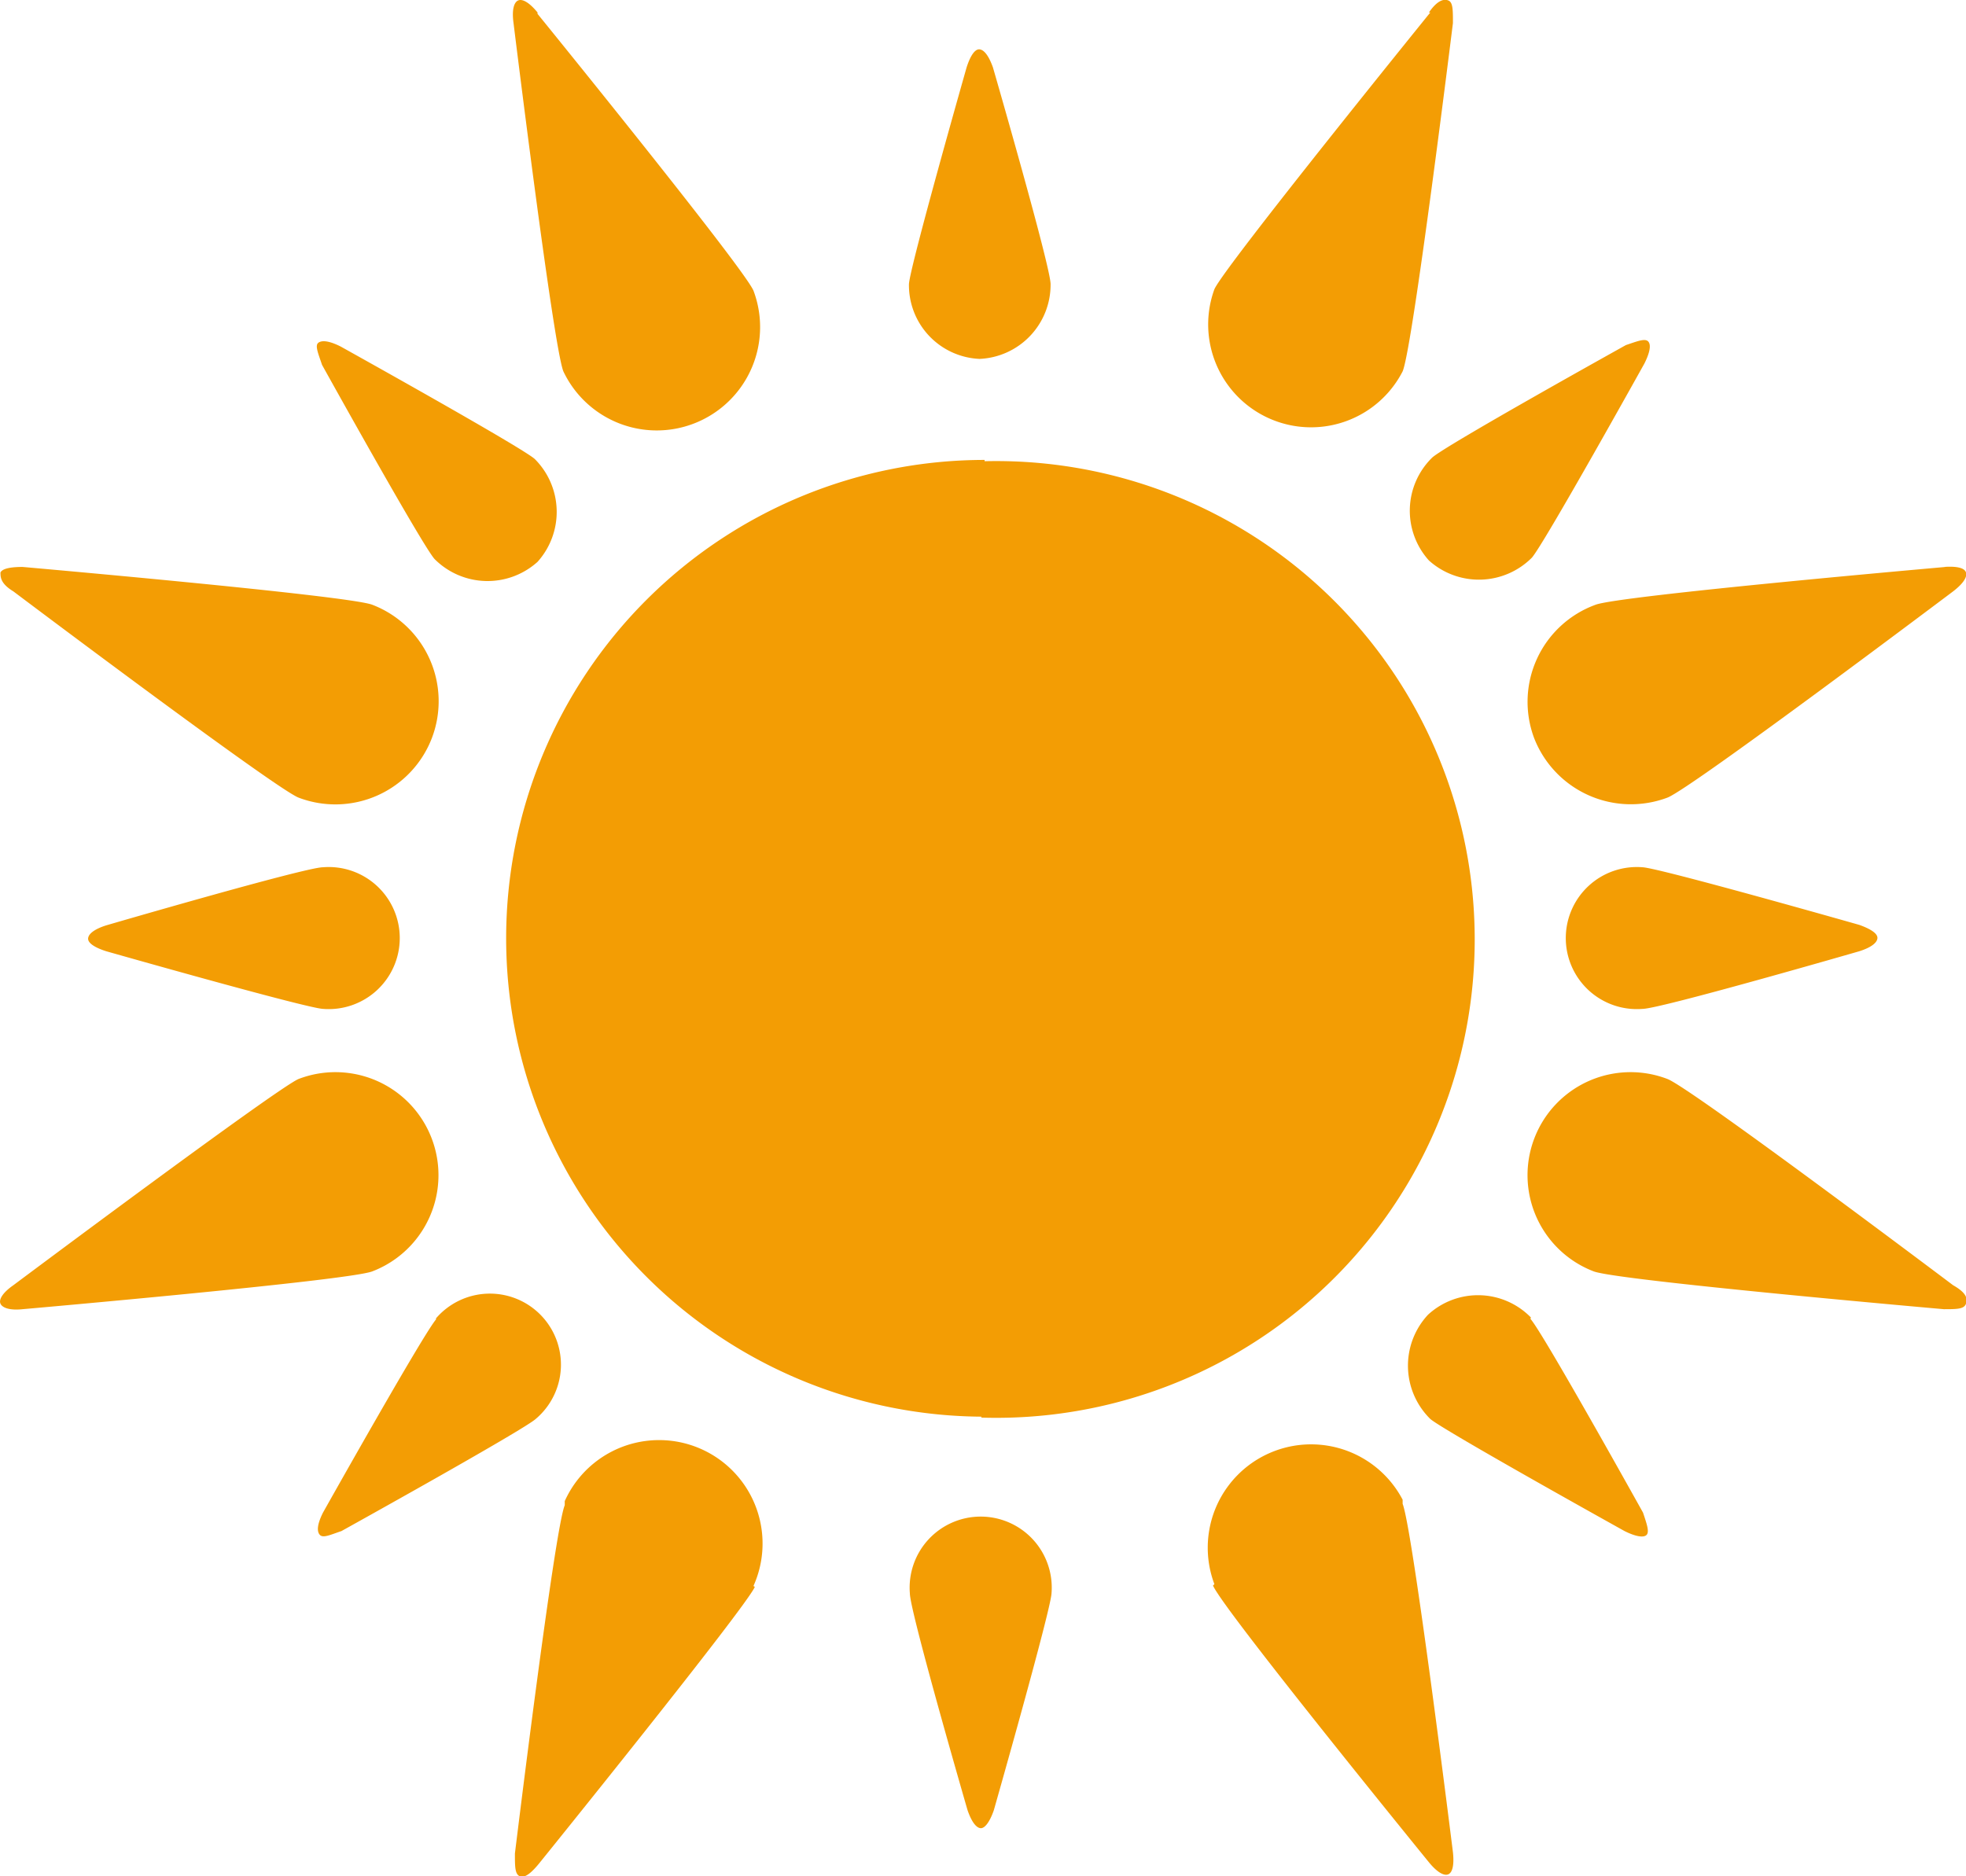
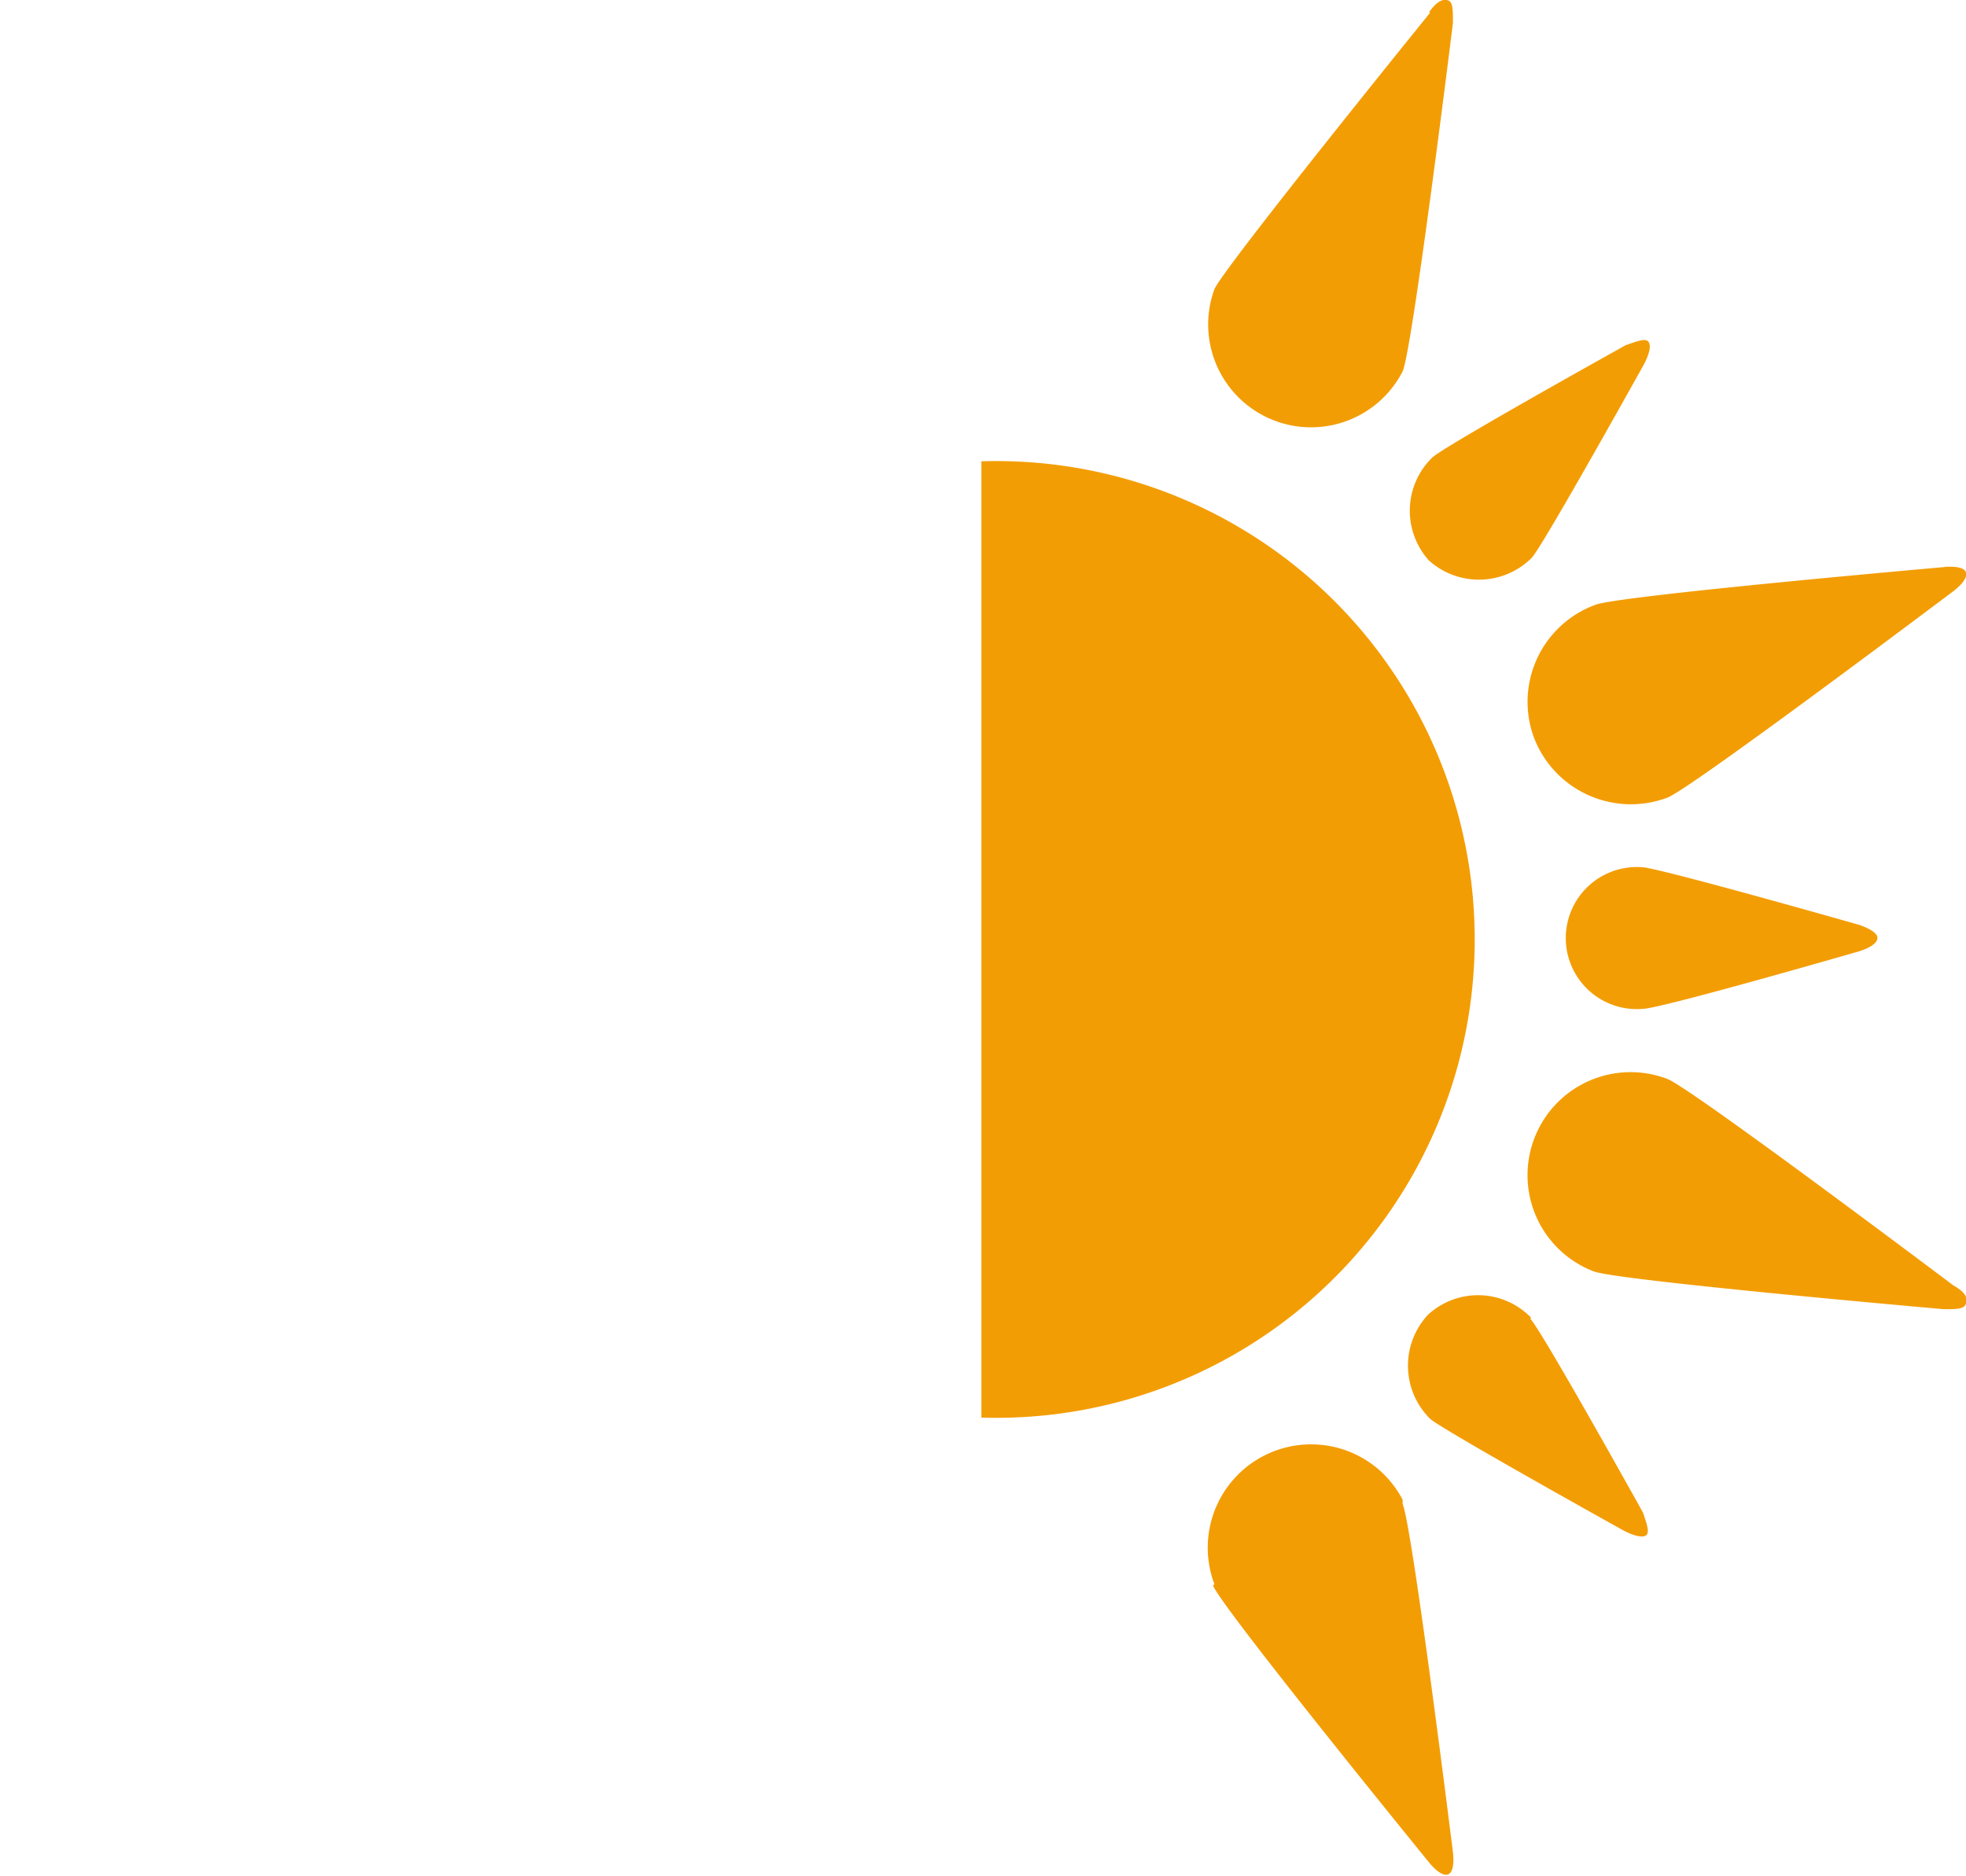
<svg xmlns="http://www.w3.org/2000/svg" id="Ebene_1" data-name="Ebene 1" viewBox="0 0 42.61 40.67">
  <defs>
    <style>.cls-1{fill:none;}.cls-2{clip-path:url(#clip-path);}.cls-3{fill:#f39d04;}</style>
    <clipPath id="clip-path" transform="translate(0 0)">
-       <rect class="cls-1" width="41.35" height="40.67" />
-     </clipPath>
+       </clipPath>
  </defs>
  <title>waerme_heizung</title>
  <g class="cls-2">
    <path class="cls-3" d="M8.07,27.56a2.23,2.23,0,1,0-1.6-4.17C6,23.59.29,27.86.29,27.86c-.23.16-.32.31-.28.4s.2.15.48.12c0,0,7.07-.62,7.58-.82m8.26,6.82a2.24,2.24,0,0,0-4.09-1.84l0,.09c-.22.51-1.08,7.55-1.08,7.55,0,.28,0,.44.1.49s.24-.05.42-.27c0,0,4.46-5.52,4.68-6M9.46,28.59C9.2,28.87,7,32.79,7,32.79c-.12.24-.14.4-.07.48s.23,0,.47-.08c0,0,3.93-2.18,4.21-2.43a1.54,1.54,0,1,0-2.17-2.17m10.28,5.95c0,.39,1.25,4.7,1.25,4.7.09.26.19.38.28.39s.2-.13.29-.39c0,0,1.23-4.32,1.25-4.7a1.54,1.54,0,1,0-3.07,0M.49,12.29q-.42,0-.48.12c0,.1,0,.24.28.41,0,0,5.67,4.27,6.18,4.47A2.24,2.24,0,0,0,9.36,16h0a2.24,2.24,0,0,0-1.29-2.89c-.51-.2-7.58-.82-7.58-.82M11.65.27c-.18-.22-.33-.3-.42-.26s-.14.2-.1.49c0,0,.86,7,1.08,7.55A2.24,2.24,0,0,0,16.33,6.3c-.22-.51-4.68-6-4.68-6m0,11.88a1.62,1.62,0,0,0-.06-2.23c-.29-.26-4.21-2.44-4.21-2.44-.24-.12-.4-.14-.48-.08s0,.24.08.48c0,0,2.18,3.93,2.44,4.21a1.62,1.62,0,0,0,2.23.06m9.58-4.4a1.61,1.61,0,0,0,1.54-1.62c0-.38-1.25-4.7-1.25-4.7-.09-.25-.19-.38-.29-.39s-.2.14-.28.39c0,0-1.23,4.32-1.25,4.7a1.6,1.6,0,0,0,1.53,1.62M7,18.8c-.38,0-4.7,1.26-4.7,1.26-.25.08-.38.18-.39.28s.14.2.39.28c0,0,4.32,1.23,4.7,1.25A1.54,1.54,0,1,0,7,18.8M21.34,10V30.71a10.37,10.37,0,0,1,0-20.74h0" transform="translate(0 0)" />
  </g>
-   <path class="cls-3" d="M34.54,27.56c.52.2,7.59.82,7.59.82.28,0,.44,0,.48-.12s0-.24-.28-.4c0,0-5.67-4.27-6.19-4.47a2.23,2.23,0,1,0-1.6,4.17m-8.25,6.81c.21.51,4.68,6,4.68,6,.18.22.33.3.42.26s.13-.2.1-.48c0,0-.87-7-1.09-7.55l0-.09a2.24,2.24,0,0,0-4.08,1.83m6.86-5.78a1.6,1.6,0,0,0-2.23-.06A1.62,1.62,0,0,0,31,30.76c.29.25,4.21,2.43,4.21,2.43.24.12.42.15.48.08s0-.24-.08-.48c0,0-2.18-3.92-2.44-4.2m9-16.3s-7.07.62-7.59.82A2.24,2.24,0,0,0,33.25,16h0a2.25,2.25,0,0,0,2.89,1.29c.52-.2,6.19-4.47,6.19-4.47.22-.17.31-.31.28-.41s-.2-.14-.48-.12M31,.27s-4.47,5.52-4.68,6A2.23,2.23,0,0,0,30.4,8.05C30.62,7.54,31.49.5,31.49.5c0-.29,0-.45-.1-.49s-.24,0-.42.26m0,11.88a1.62,1.62,0,0,0,2.23-.06c.26-.29,2.44-4.21,2.44-4.21.12-.24.15-.41.08-.48s-.24,0-.48.08c0,0-3.92,2.18-4.2,2.44a1.61,1.61,0,0,0-.07,2.23M35.6,18.8a1.54,1.54,0,1,0,0,3.07c.38,0,4.7-1.25,4.7-1.25.25-.08.38-.18.39-.28s-.14-.2-.39-.29c0,0-4.32-1.23-4.7-1.25M21.27,10h0a10.37,10.37,0,1,1,0,20.73V10" transform="translate(0 0)" />
+   <path class="cls-3" d="M34.54,27.56c.52.2,7.59.82,7.59.82.28,0,.44,0,.48-.12s0-.24-.28-.4c0,0-5.67-4.27-6.19-4.47a2.23,2.23,0,1,0-1.6,4.17m-8.25,6.81c.21.51,4.68,6,4.68,6,.18.22.33.3.42.26s.13-.2.1-.48c0,0-.87-7-1.09-7.55l0-.09a2.24,2.24,0,0,0-4.08,1.83m6.86-5.78a1.6,1.6,0,0,0-2.23-.06A1.62,1.62,0,0,0,31,30.76c.29.25,4.21,2.43,4.21,2.43.24.12.42.15.48.08s0-.24-.08-.48c0,0-2.18-3.92-2.44-4.2m9-16.3s-7.07.62-7.59.82A2.24,2.24,0,0,0,33.25,16h0a2.25,2.25,0,0,0,2.89,1.29c.52-.2,6.19-4.47,6.19-4.47.22-.17.31-.31.28-.41s-.2-.14-.48-.12M31,.27s-4.47,5.52-4.68,6A2.23,2.23,0,0,0,30.4,8.05C30.62,7.54,31.49.5,31.49.5c0-.29,0-.45-.1-.49s-.24,0-.42.26m0,11.88a1.62,1.62,0,0,0,2.23-.06c.26-.29,2.44-4.21,2.44-4.21.12-.24.15-.41.08-.48s-.24,0-.48.08c0,0-3.92,2.18-4.2,2.44a1.61,1.61,0,0,0-.07,2.23M35.6,18.8a1.54,1.54,0,1,0,0,3.07c.38,0,4.7-1.25,4.7-1.25.25-.08.38-.18.39-.28s-.14-.2-.39-.29c0,0-4.32-1.23-4.7-1.25M21.27,10h0a10.37,10.37,0,1,1,0,20.73" transform="translate(0 0)" />
</svg>